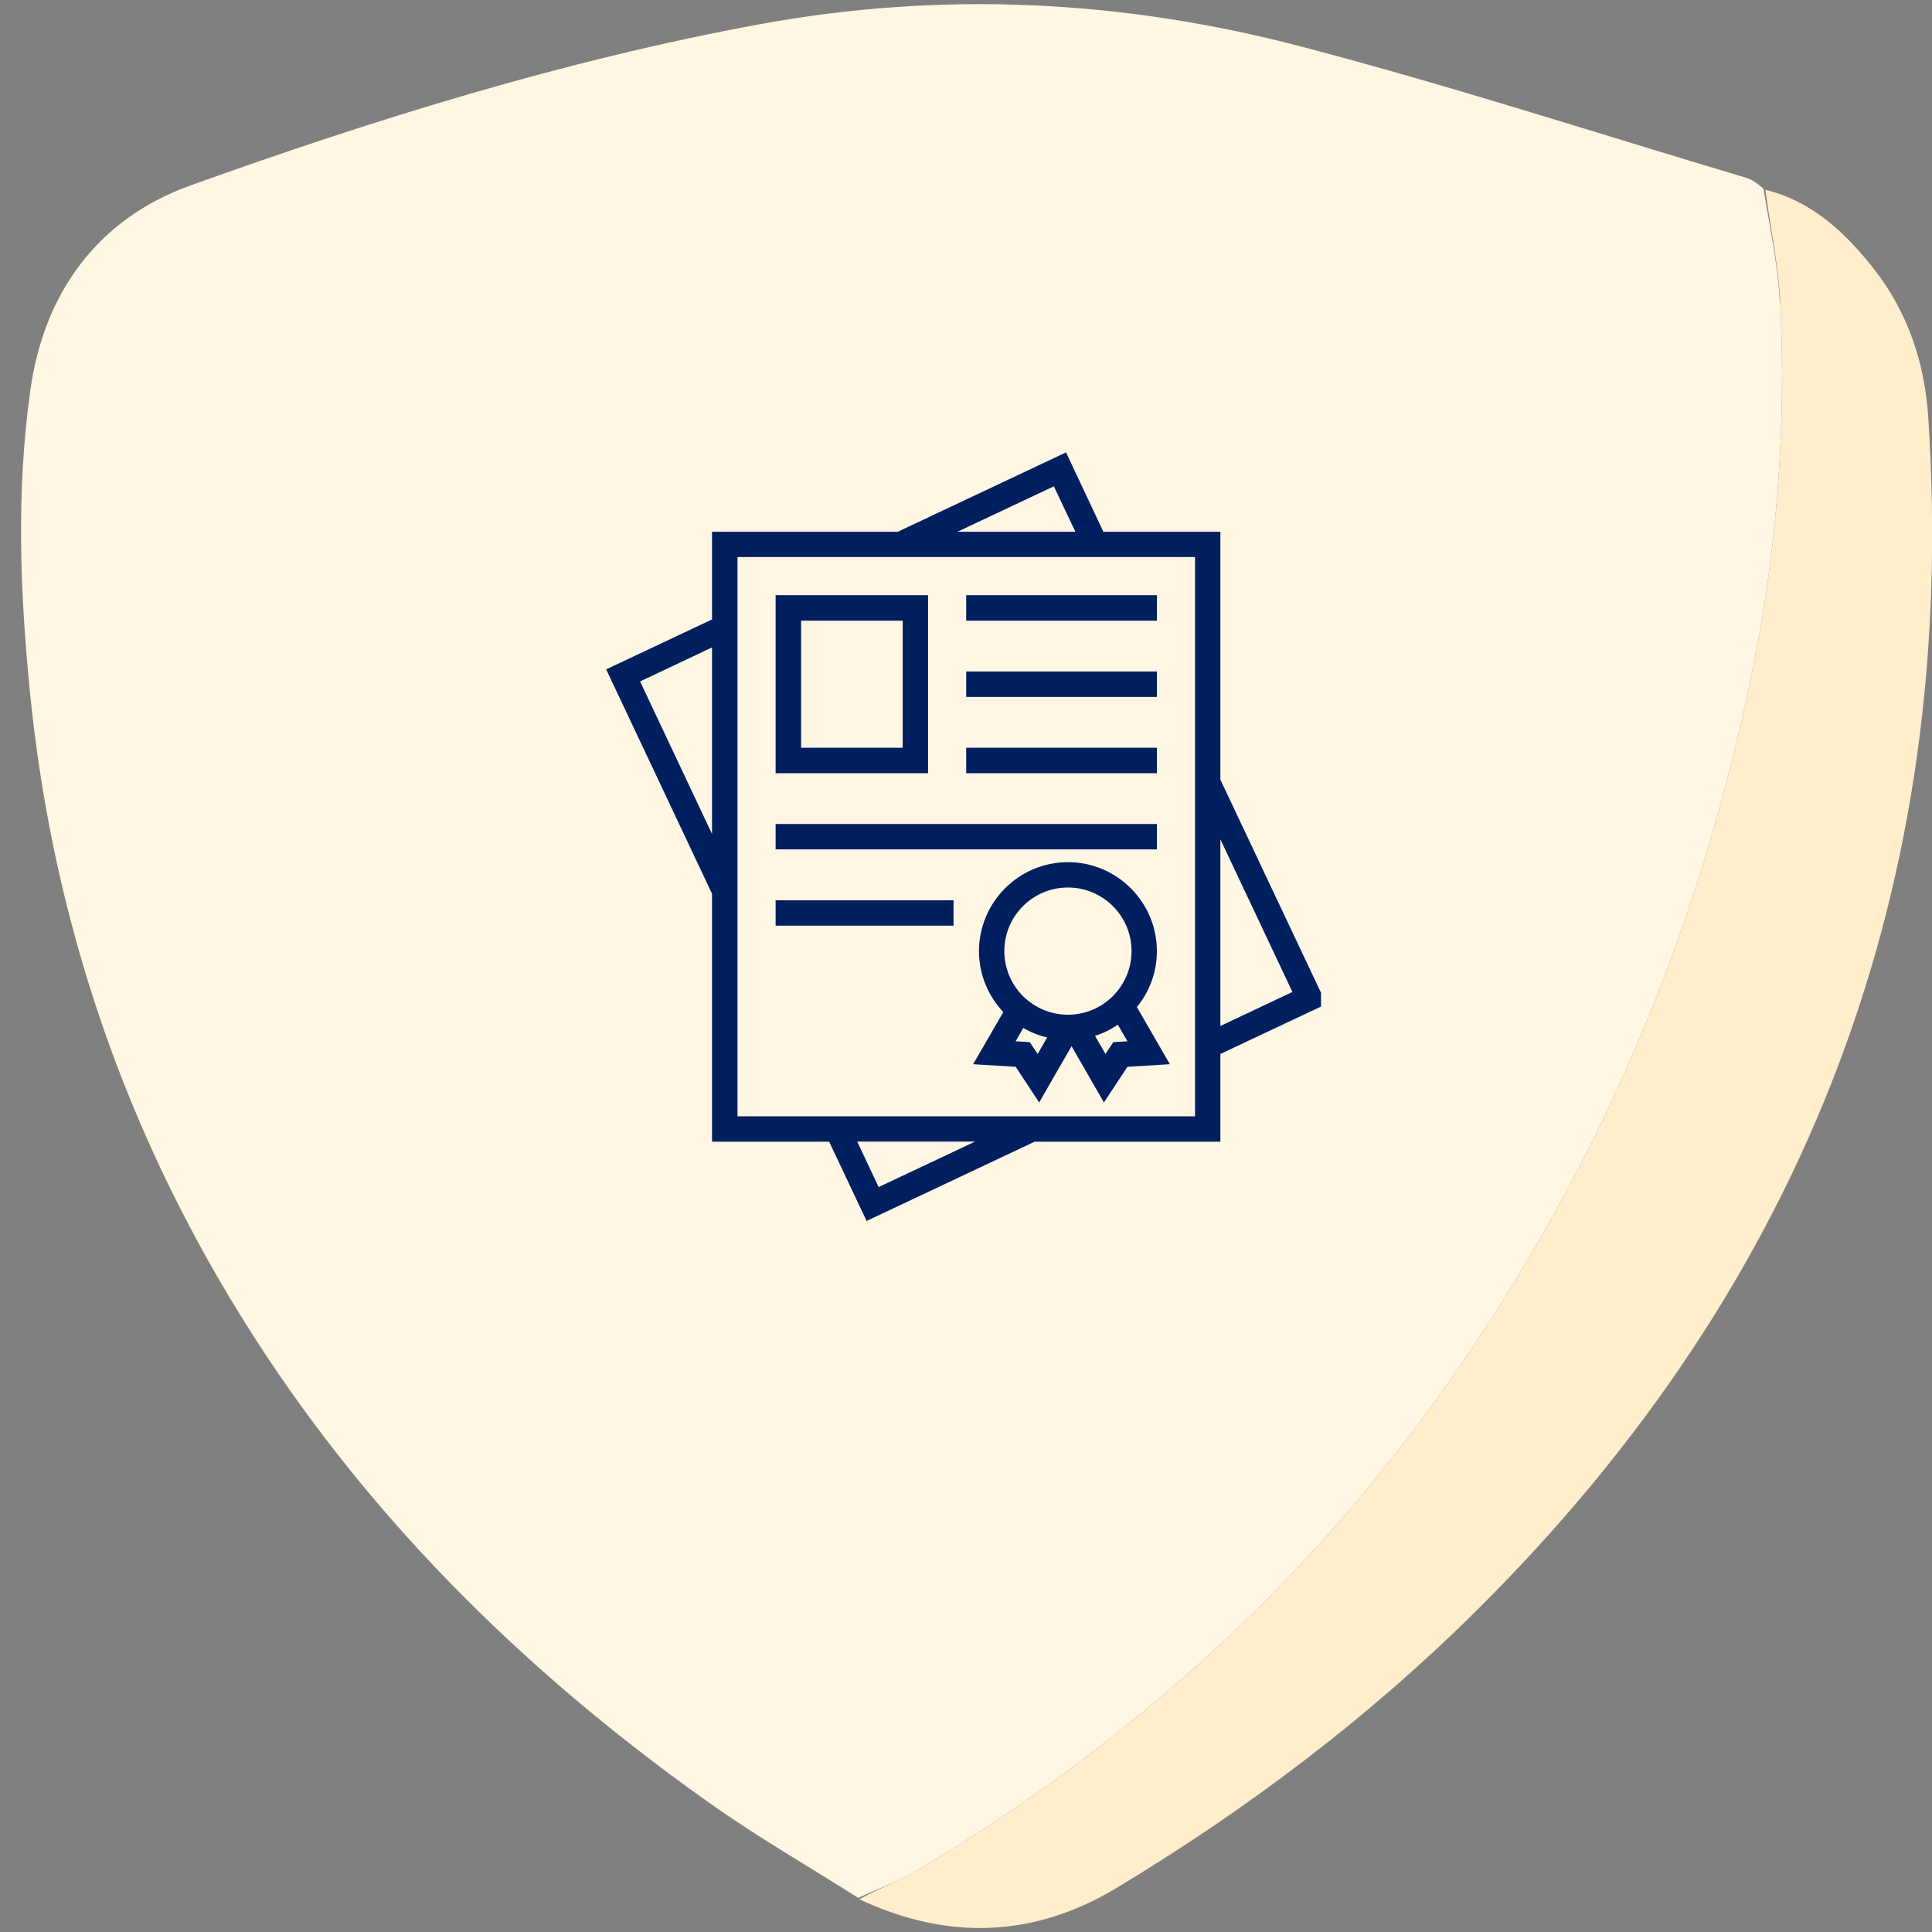
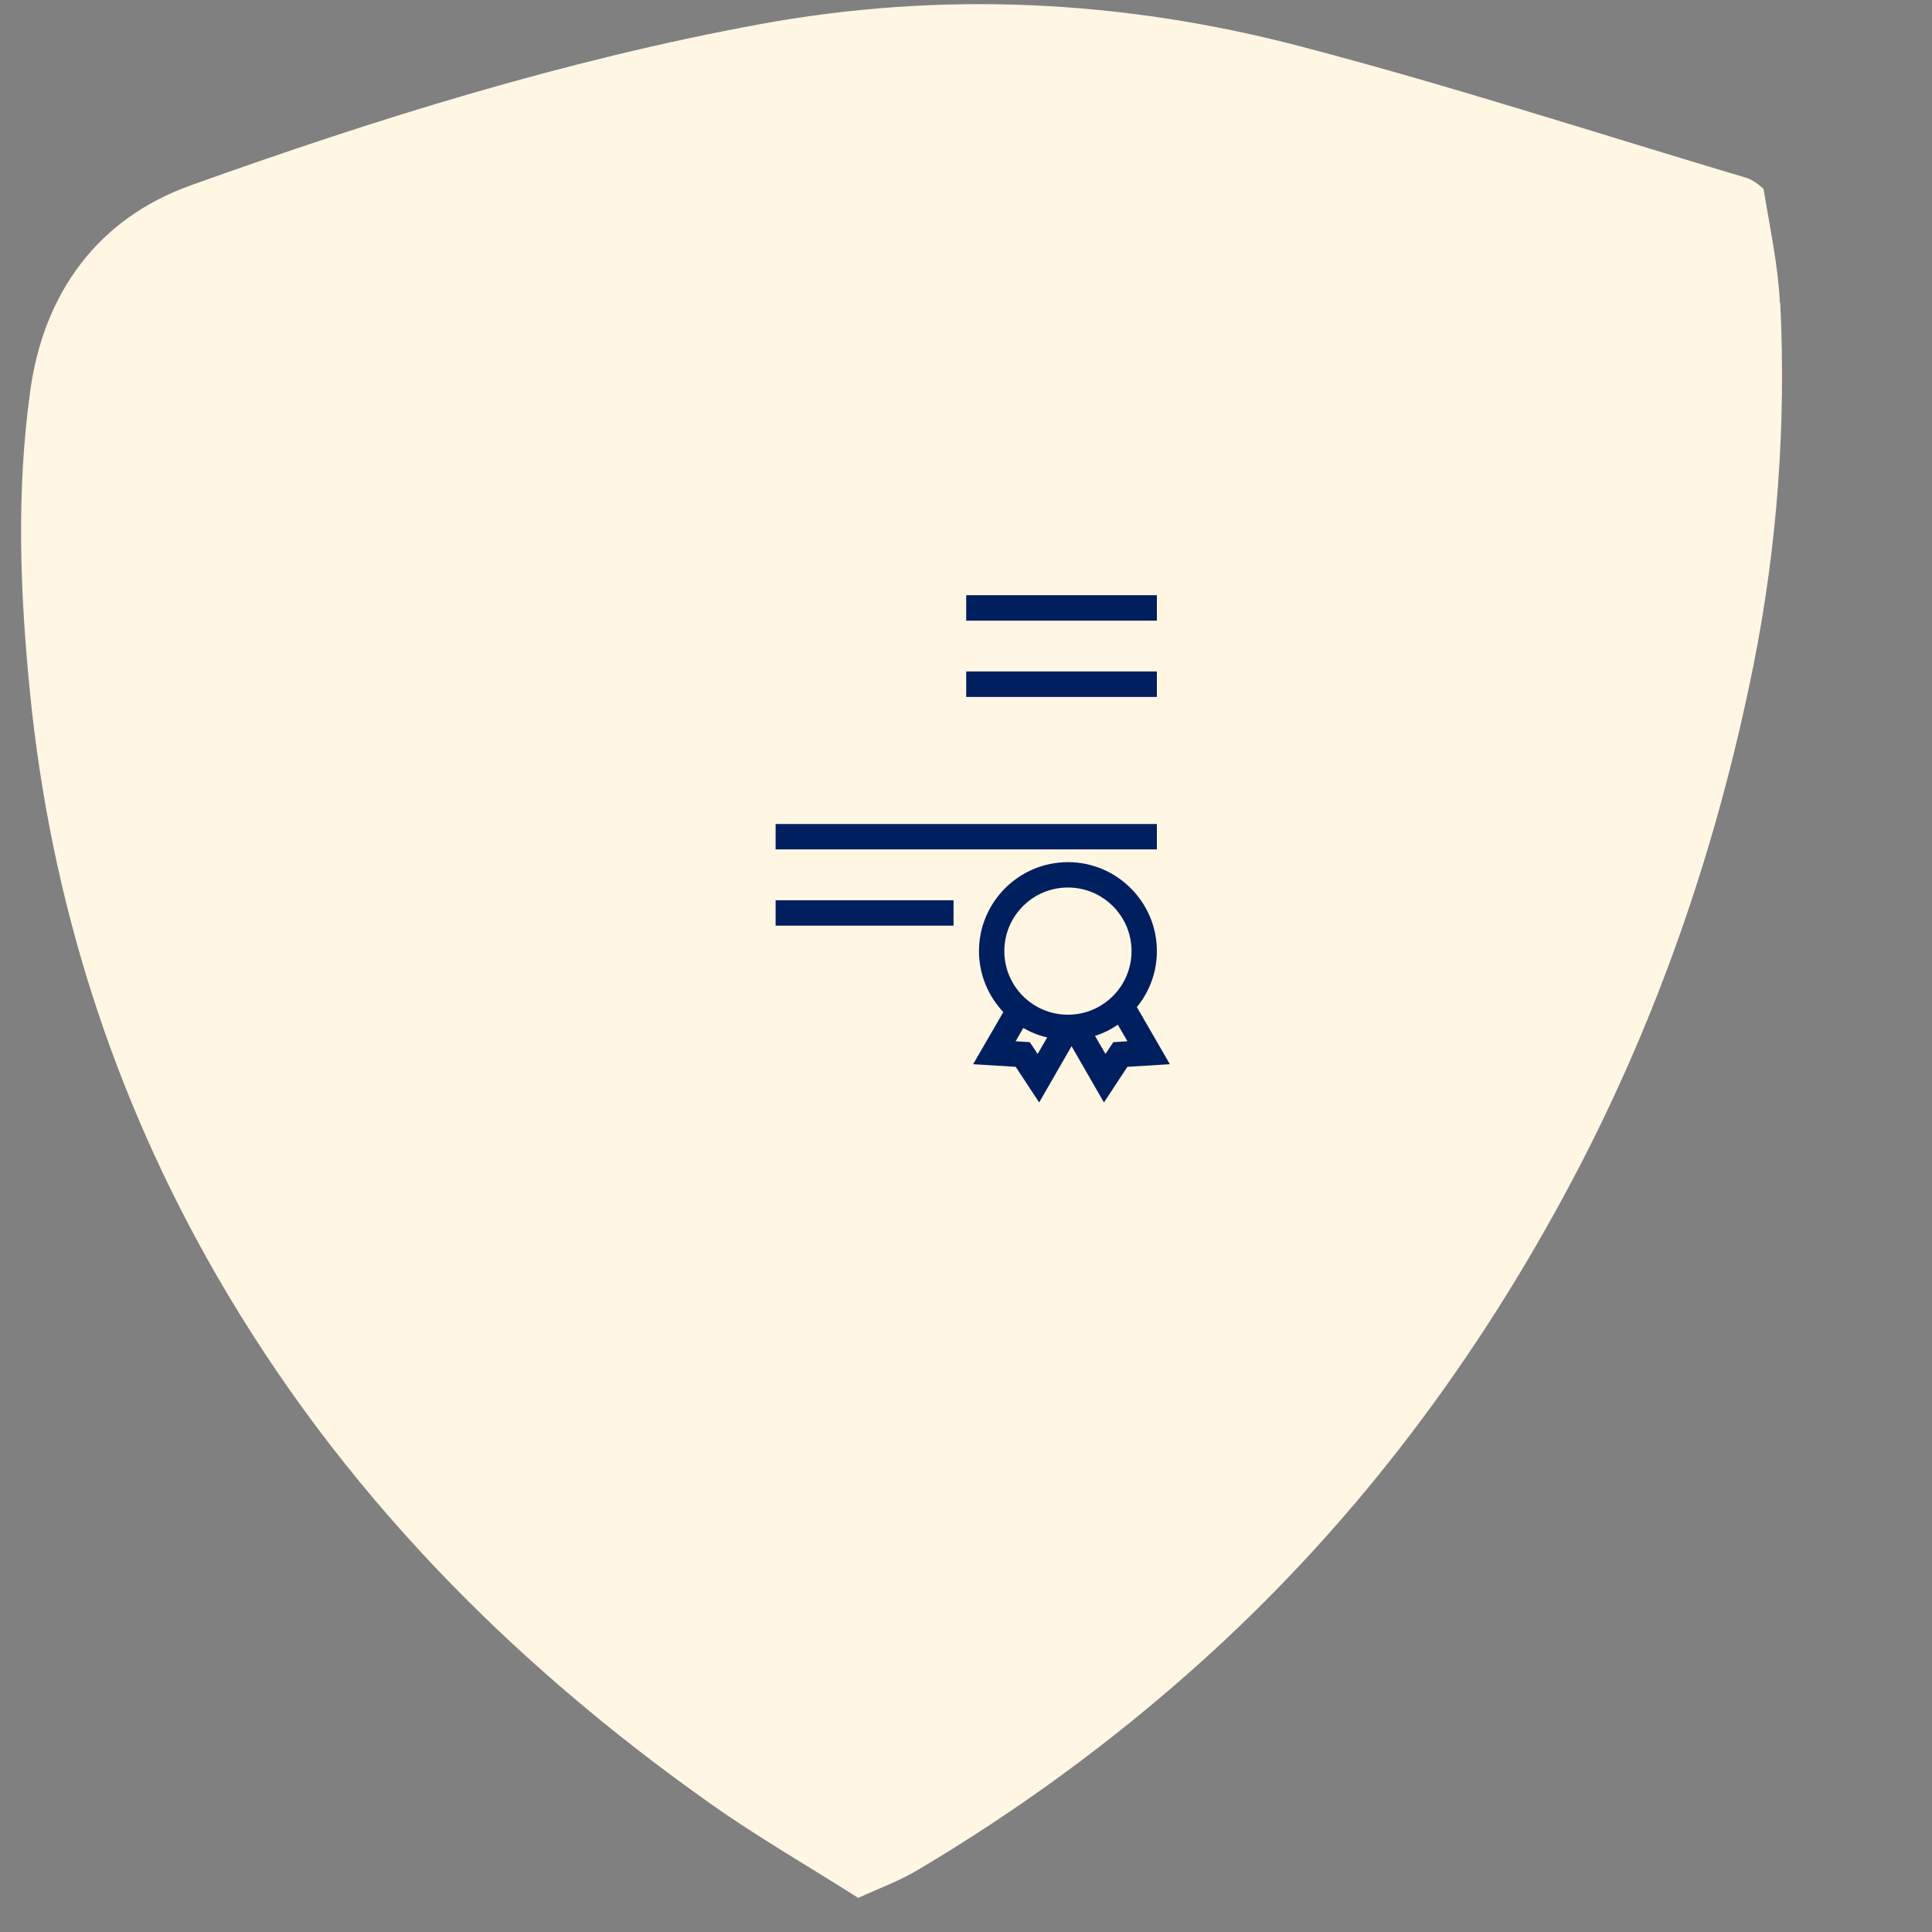
<svg xmlns="http://www.w3.org/2000/svg" width="100" zoomAndPan="magnify" viewBox="0 0 75 75" height="100" preserveAspectRatio="xMidYMid meet" version="1.0">
  <rect x="0" y="0" width="75" height="75" fill="#808080" stroke="none" />
  <defs>
    <clipPath id="9a7ab9f2d6">
      <path d="M 0.816 0 L 70 0 L 70 74 L 0.816 74 Z M 0.816 0 " clip-rule="nonzero" />
    </clipPath>
    <clipPath id="88a5e5a70c">
-       <path d="M 23.531 17.48 L 51.281 17.48 L 51.281 47.48 L 23.531 47.48 Z M 23.531 17.48 " clip-rule="nonzero" />
-     </clipPath>
+       </clipPath>
  </defs>
-   <path fill="#ffedcc" d="M 33.359 73.73 C 34.086 73.32 34.895 73.023 35.625 72.594 C 39.488 70.301 43.102 67.668 46.461 64.664 C 52.312 59.434 56.973 53.324 60.703 46.438 C 64.227 39.941 66.621 33.051 68.07 25.824 C 68.996 21.188 69.34 16.484 69.109 11.754 C 69.043 10.312 68.73 8.891 68.531 7.367 C 70.324 7.805 71.617 9.008 72.734 10.426 C 74.062 12.117 74.715 14.074 74.855 16.203 C 76.043 34.297 70.199 49.738 57.328 62.512 C 53.129 66.684 48.434 70.219 43.367 73.277 C 40.156 75.215 36.816 75.348 33.359 73.73 Z M 33.359 73.73 " fill-opacity="1" fill-rule="nonzero" />
  <g clip-path="url(#9a7ab9f2d6)">
    <path fill="#fff6e3" d="M 69.094 11.754 C 69.027 10.312 68.715 8.891 68.461 7.332 C 68.203 7.102 68.004 6.969 67.789 6.902 C 62.031 5.188 56.312 3.324 50.504 1.805 C 43.582 -0.012 36.551 -0.359 29.465 0.945 C 21.906 2.34 14.594 4.617 7.383 7.203 C 3.809 8.488 1.699 11.359 1.176 15.164 C 0.633 19.043 0.773 22.945 1.16 26.848 C 1.961 34.918 4.355 42.477 8.406 49.508 C 13.199 57.824 19.77 64.492 27.559 70.004 C 29.414 71.32 31.395 72.453 33.316 73.676 C 34.086 73.32 34.895 73.031 35.625 72.594 C 39.488 70.301 43.102 67.668 46.461 64.664 C 52.312 59.434 56.973 53.324 60.703 46.438 C 64.227 39.941 66.621 33.051 68.07 25.824 C 68.996 21.188 69.34 16.484 69.109 11.754 Z M 69.094 11.754 " fill-opacity="1" fill-rule="nonzero" />
  </g>
-   <path fill="#fff6e3" d="M 45.312 32.254 C 42.773 34.793 40.266 37.301 37.766 39.801 C 36.246 41.32 34.91 41.512 32.887 40.406 C 32.531 40.793 32.152 41.223 31.758 41.648 C 31.113 42.344 30.355 42.609 29.406 42.32 C 29.223 42.27 28.91 42.41 28.746 42.566 C 27.672 43.605 26.641 44.68 25.566 45.711 C 25.371 45.891 25 46.031 24.758 45.973 C 24.305 45.867 24.281 45.32 24.703 44.902 C 25.75 43.844 26.812 42.789 27.871 41.742 C 28.133 41.492 28.242 41.281 28.102 40.883 C 27.844 40.125 28.062 39.43 28.637 38.863 C 29.094 38.414 29.578 37.996 29.992 37.617 C 29.75 37.023 29.504 36.586 29.398 36.121 C 29.109 34.867 29.512 33.805 30.414 32.91 C 33.539 29.793 36.656 26.676 39.77 23.555 C 39.941 23.383 40.105 23.207 40.379 22.918 C 39.754 22.336 39.152 21.781 38.555 21.227 C 38.242 20.938 38.07 20.609 38.434 20.254 C 38.797 19.898 39.109 20.082 39.406 20.387 C 40.66 21.656 41.922 22.91 43.121 24.125 C 44 23.242 44.844 22.383 45.762 21.453 C 45.348 21.062 44.836 20.578 44.316 20.09 C 44.027 19.816 43.887 19.496 44.199 19.164 C 44.539 18.801 44.867 18.941 45.176 19.25 C 47.172 21.254 49.176 23.25 51.18 25.254 C 51.484 25.559 51.652 25.875 51.297 26.23 C 50.941 26.582 50.609 26.402 50.316 26.098 C 49.844 25.602 49.363 25.105 48.922 24.645 C 48.027 25.535 47.172 26.379 46.254 27.293 C 47.336 28.359 48.449 29.465 49.57 30.57 C 49.738 30.742 49.91 30.922 50.09 31.09 C 50.387 31.371 50.52 31.684 50.199 32.02 C 49.852 32.383 49.531 32.234 49.227 31.922 C 48.746 31.426 48.258 30.941 47.766 30.453 C 47.676 30.363 47.574 30.281 47.402 30.141 C 46.707 30.852 46.023 31.551 45.305 32.285 M 43.055 32.805 C 44.215 31.617 45.371 30.438 46.469 29.316 C 44.672 27.531 42.898 25.758 41.113 23.969 C 41.129 23.969 41.074 23.969 41.047 24.008 C 37.723 27.324 34.391 30.637 31.082 33.969 C 30.246 34.809 30.281 36.039 31.121 36.906 C 31.863 37.68 32.625 38.426 33.383 39.176 C 34.555 40.332 35.949 40.207 36.957 38.82 C 36.312 38.191 35.668 37.543 35.008 36.914 C 34.695 36.609 34.445 36.285 34.844 35.898 C 35.238 35.512 35.562 35.773 35.867 36.074 C 36.512 36.734 37.16 37.395 37.773 38.027 C 38.406 37.41 38.961 36.871 39.57 36.277 C 38.895 35.617 38.234 34.965 37.566 34.309 C 37.246 34 37.047 33.656 37.441 33.285 C 37.812 32.938 38.125 33.168 38.414 33.465 C 39.059 34.141 39.711 34.809 40.32 35.438 C 40.934 34.82 41.492 34.258 42.09 33.664 C 41.453 33.027 40.793 32.375 40.125 31.723 C 39.828 31.426 39.629 31.113 39.984 30.75 C 40.34 30.387 40.652 30.551 40.957 30.852 C 41.617 31.516 42.285 32.168 43.047 32.812 M 47.691 23.496 C 47.387 23.145 47.086 22.789 46.855 22.531 C 45.898 23.48 45.043 24.332 44.242 25.125 C 44.598 25.492 45 25.891 45.438 26.336 C 46.203 25.566 46.98 24.77 47.746 23.969 C 47.812 23.895 47.75 23.703 47.691 23.496 M 31.848 39.363 C 31.527 39.035 31.211 38.703 30.832 38.316 C 30.32 38.844 29.844 39.309 29.406 39.801 C 29.082 40.164 29.09 40.57 29.406 40.941 C 29.719 41.305 30.148 41.445 30.527 41.141 C 31.062 40.719 31.52 40.199 31.996 39.711 C 32.027 39.68 31.945 39.531 31.848 39.371 Z M 31.848 39.363 " fill-opacity="1" fill-rule="nonzero" />
  <g clip-path="url(#88a5e5a70c)">
    <path fill="#001f5e" d="M 46.391 43.336 L 28.629 43.336 L 28.629 21.625 L 46.391 21.625 Z M 34.109 46.082 L 33.277 44.316 L 37.852 44.316 Z M 24.848 26.453 L 27.641 25.133 L 27.641 32.375 Z M 40.91 18.879 L 41.746 20.641 L 37.172 20.641 Z M 50.172 38.508 L 47.375 39.828 L 47.375 32.582 Z M 47.375 40.914 L 51.488 38.977 L 47.375 30.266 L 47.375 20.641 L 42.832 20.641 L 41.383 17.562 L 34.855 20.641 L 27.641 20.641 L 27.641 24.047 L 23.531 25.984 L 27.641 34.695 L 27.641 44.32 L 32.188 44.32 L 33.641 47.398 L 40.164 44.32 L 47.375 44.32 L 47.375 40.914 " fill-opacity="1" fill-rule="nonzero" />
  </g>
-   <path fill="#001f5e" d="M 35.043 29.027 L 31.098 29.027 L 31.098 24.094 L 35.043 24.094 Z M 36.027 23.105 L 30.109 23.105 L 30.109 30.016 L 36.027 30.016 L 36.027 23.105 " fill-opacity="1" fill-rule="nonzero" />
  <path fill="#001f5e" d="M 37.508 23.105 L 44.91 23.105 L 44.91 24.094 L 37.508 24.094 L 37.508 23.105 " fill-opacity="1" fill-rule="nonzero" />
  <path fill="#001f5e" d="M 37.508 26.066 L 44.91 26.066 L 44.91 27.055 L 37.508 27.055 L 37.508 26.066 " fill-opacity="1" fill-rule="nonzero" />
-   <path fill="#001f5e" d="M 37.508 29.027 L 44.91 29.027 L 44.91 30.016 L 37.508 30.016 L 37.508 29.027 " fill-opacity="1" fill-rule="nonzero" />
  <path fill="#001f5e" d="M 30.109 31.988 L 44.91 31.988 L 44.91 32.973 L 30.109 32.973 L 30.109 31.988 " fill-opacity="1" fill-rule="nonzero" />
  <path fill="#001f5e" d="M 30.109 34.949 L 37.016 34.949 L 37.016 35.934 L 30.109 35.934 L 30.109 34.949 " fill-opacity="1" fill-rule="nonzero" />
  <path fill="#001f5e" d="M 43.219 40.457 L 42.914 40.914 L 42.508 40.211 C 42.824 40.113 43.125 39.965 43.395 39.777 L 43.766 40.422 Z M 40.281 40.914 L 39.977 40.457 L 39.426 40.422 L 39.723 39.906 C 40.012 40.07 40.316 40.199 40.652 40.273 Z M 41.457 34.453 C 42.82 34.453 43.926 35.559 43.926 36.922 C 43.926 38.285 42.82 39.391 41.457 39.391 C 40.094 39.391 38.988 38.285 38.988 36.922 C 38.988 35.559 40.094 34.453 41.457 34.453 Z M 44.91 36.922 C 44.91 35.02 43.359 33.469 41.457 33.469 C 39.555 33.469 38.004 35.02 38.004 36.922 C 38.004 37.836 38.363 38.664 38.949 39.289 L 37.777 41.312 L 39.43 41.414 L 40.34 42.797 L 41.598 40.613 L 42.855 42.797 L 43.766 41.414 L 45.414 41.312 L 44.133 39.094 C 44.621 38.5 44.91 37.742 44.91 36.922 " fill-opacity="1" fill-rule="nonzero" />
</svg>